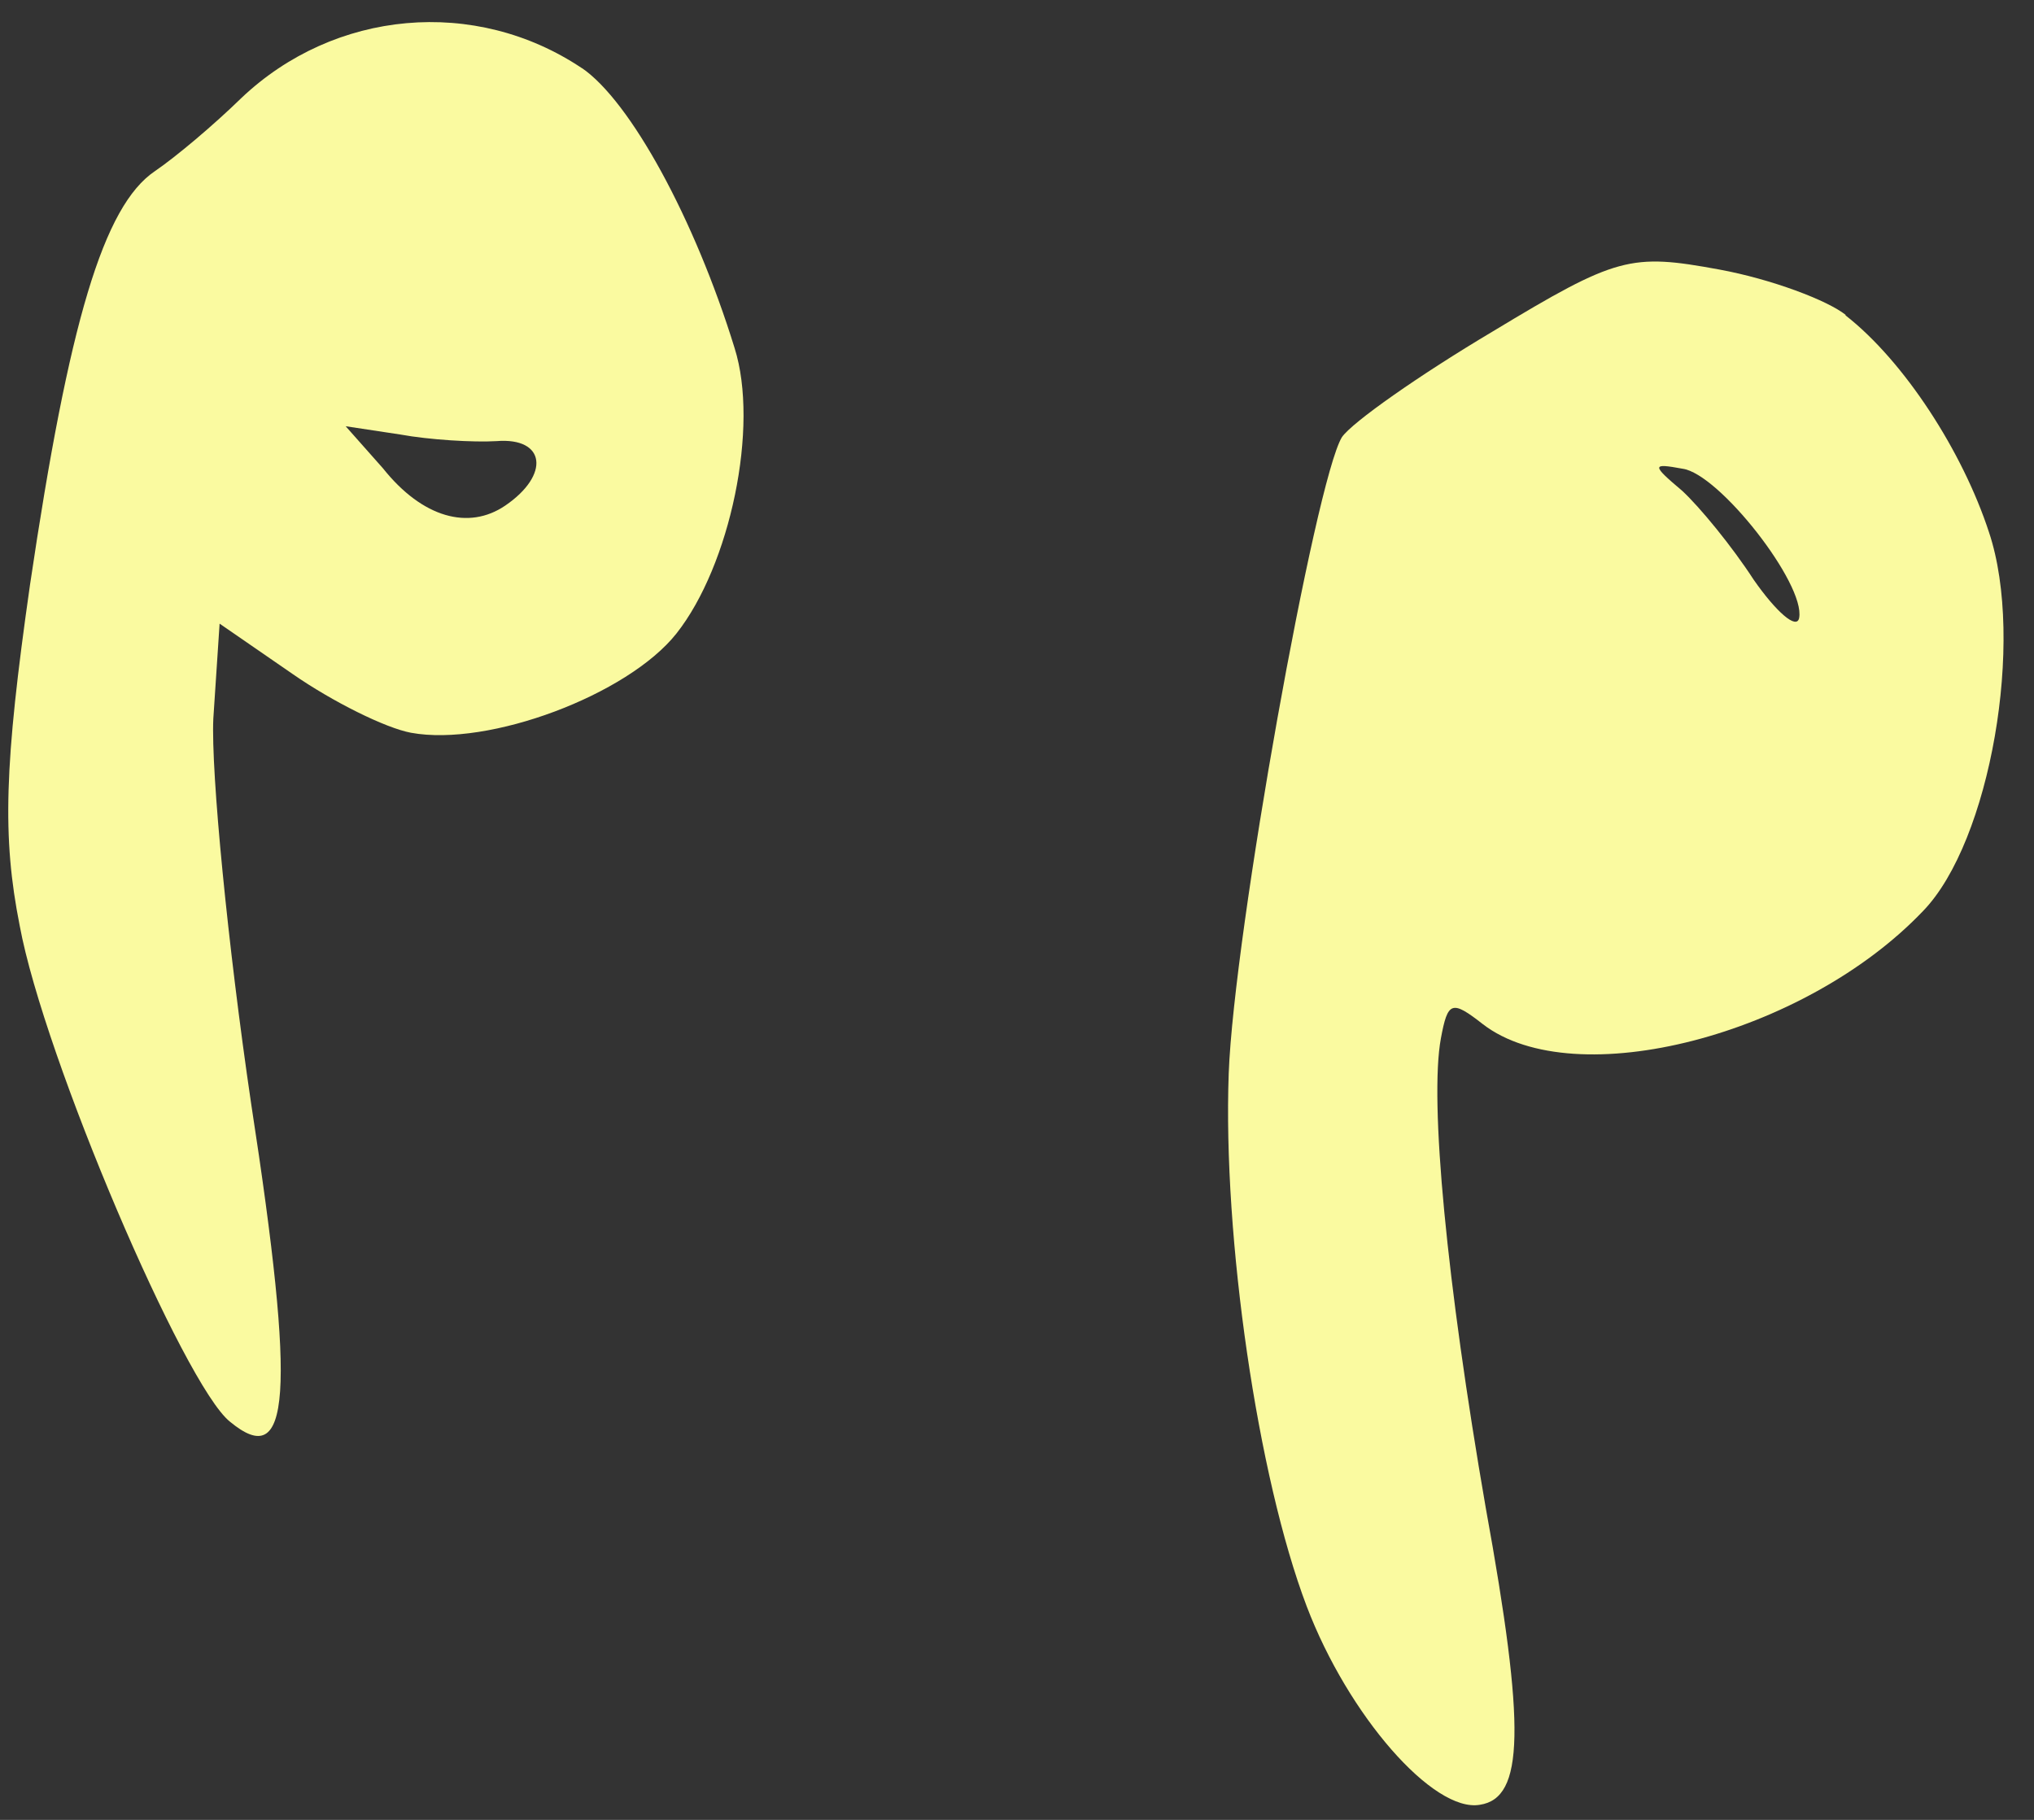
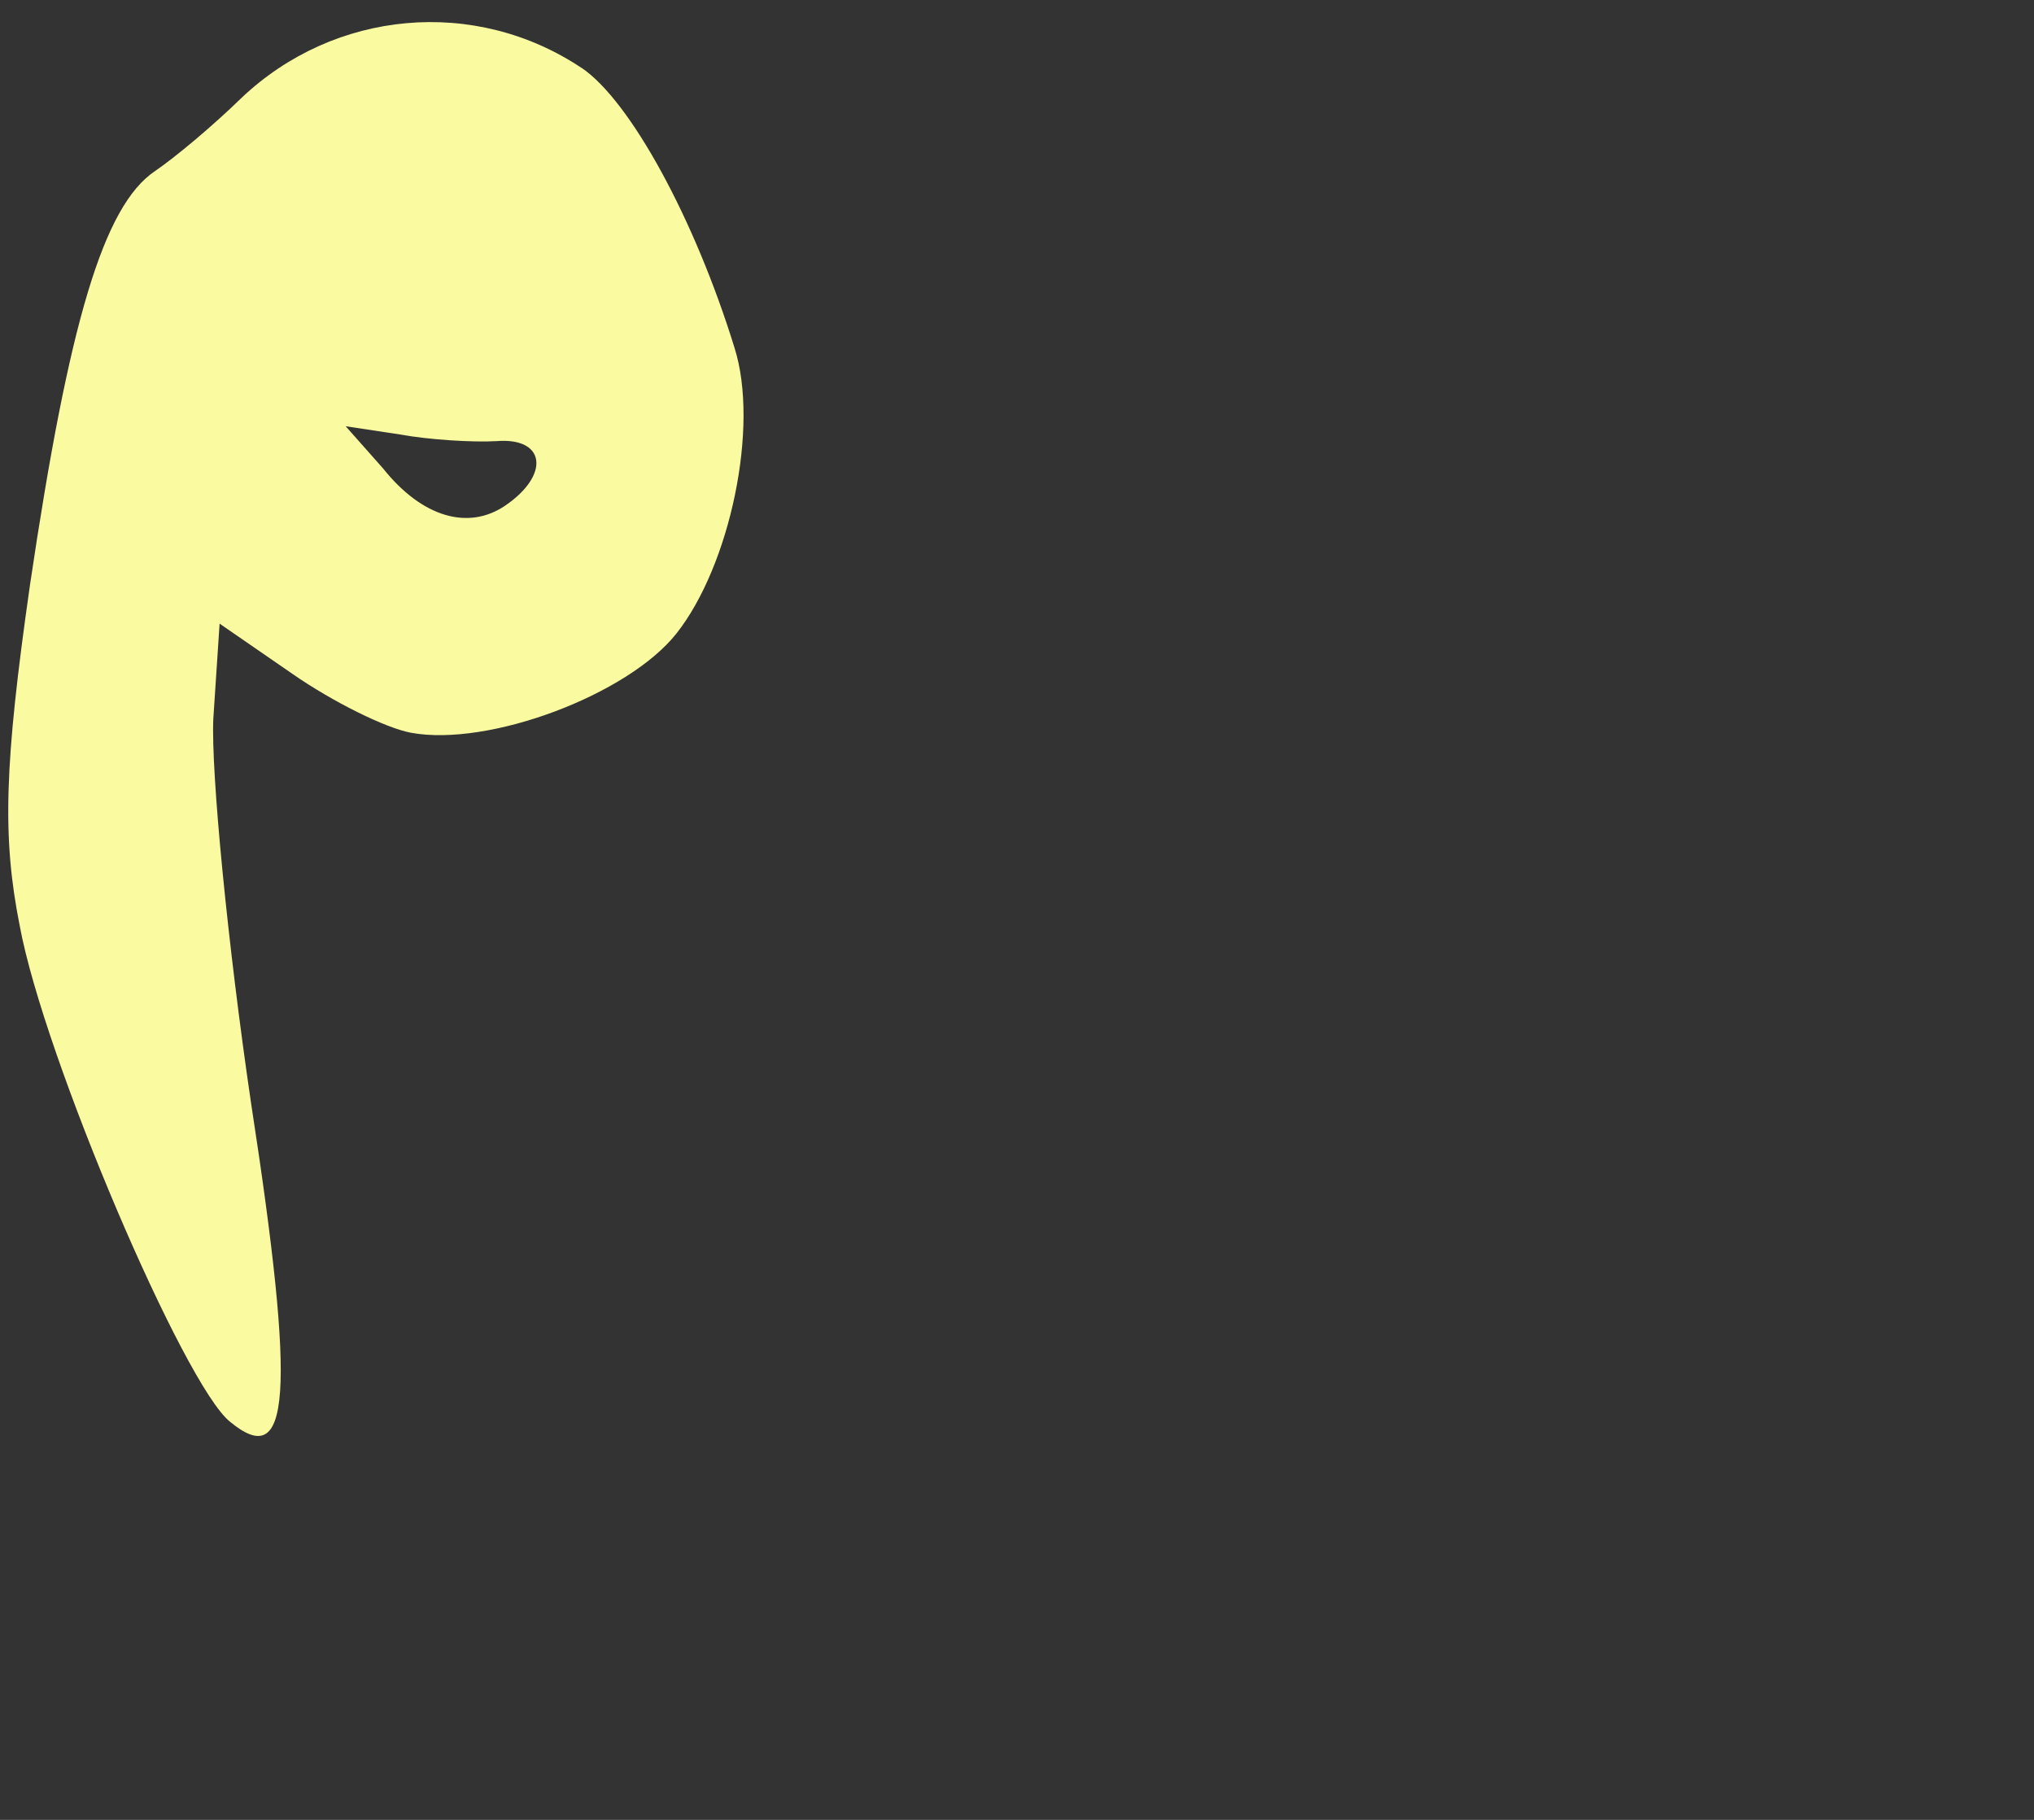
<svg xmlns="http://www.w3.org/2000/svg" width="57" height="51" viewBox="0 0 57 51" fill="none">
  <rect x="0" y="0" width="57" height="51" fill="#333333" stroke="none" />
  <path fill-rule="evenodd" clip-rule="evenodd" d="M16.307 1.907C17.661 2.832 19.465 6.122 20.585 9.751C21.283 11.956 20.461 15.849 18.956 17.754C17.592 19.475 13.698 20.936 11.519 20.535C10.809 20.405 9.321 19.666 8.203 18.89L6.154 17.477L5.978 20.142C5.91 21.636 6.384 26.493 7.037 30.922C8.305 39.143 8.132 41.238 6.445 39.842C5.164 38.825 1.237 29.65 0.552 25.941C0.061 23.463 0.117 21.451 0.84 16.394C1.932 9.023 2.9 5.772 4.34 4.797C4.942 4.387 5.997 3.495 6.762 2.749C9.369 0.271 13.319 -0.094 16.311 1.913L16.307 1.907ZM11.219 12.177L9.687 11.945L10.731 13.123C11.842 14.518 13.14 14.862 14.158 14.169C15.42 13.31 15.295 12.251 13.913 12.362C13.279 12.401 12.032 12.326 11.219 12.177Z" fill="#FAFAA0" />
-   <path fill-rule="evenodd" clip-rule="evenodd" d="M51.715 8.835C53.366 10.124 55.002 12.657 55.74 14.92C56.755 17.959 55.77 23.589 53.895 25.526C50.576 29.015 44.128 30.681 41.556 28.702C40.684 28.021 40.572 28.055 40.378 29.105C40.055 30.863 40.54 35.932 41.636 42.254C42.758 48.426 42.711 50.389 41.472 50.577C40.17 50.803 37.785 48.082 36.618 45.014C35.24 41.388 34.267 34.673 34.433 30.084C34.576 26.166 36.863 13.459 37.606 12.25C37.89 11.837 39.763 10.519 41.826 9.292C45.312 7.186 45.693 7.096 48.18 7.553C49.654 7.824 51.22 8.422 51.723 8.825L51.715 8.835ZM47.141 13.754C47.634 14.21 48.536 15.307 49.147 16.25C49.768 17.14 50.355 17.663 50.419 17.315C50.594 16.361 48.171 13.268 47.148 13.135C46.286 12.976 46.277 13.025 47.141 13.754Z" fill="#FAFAA0" />
</svg>